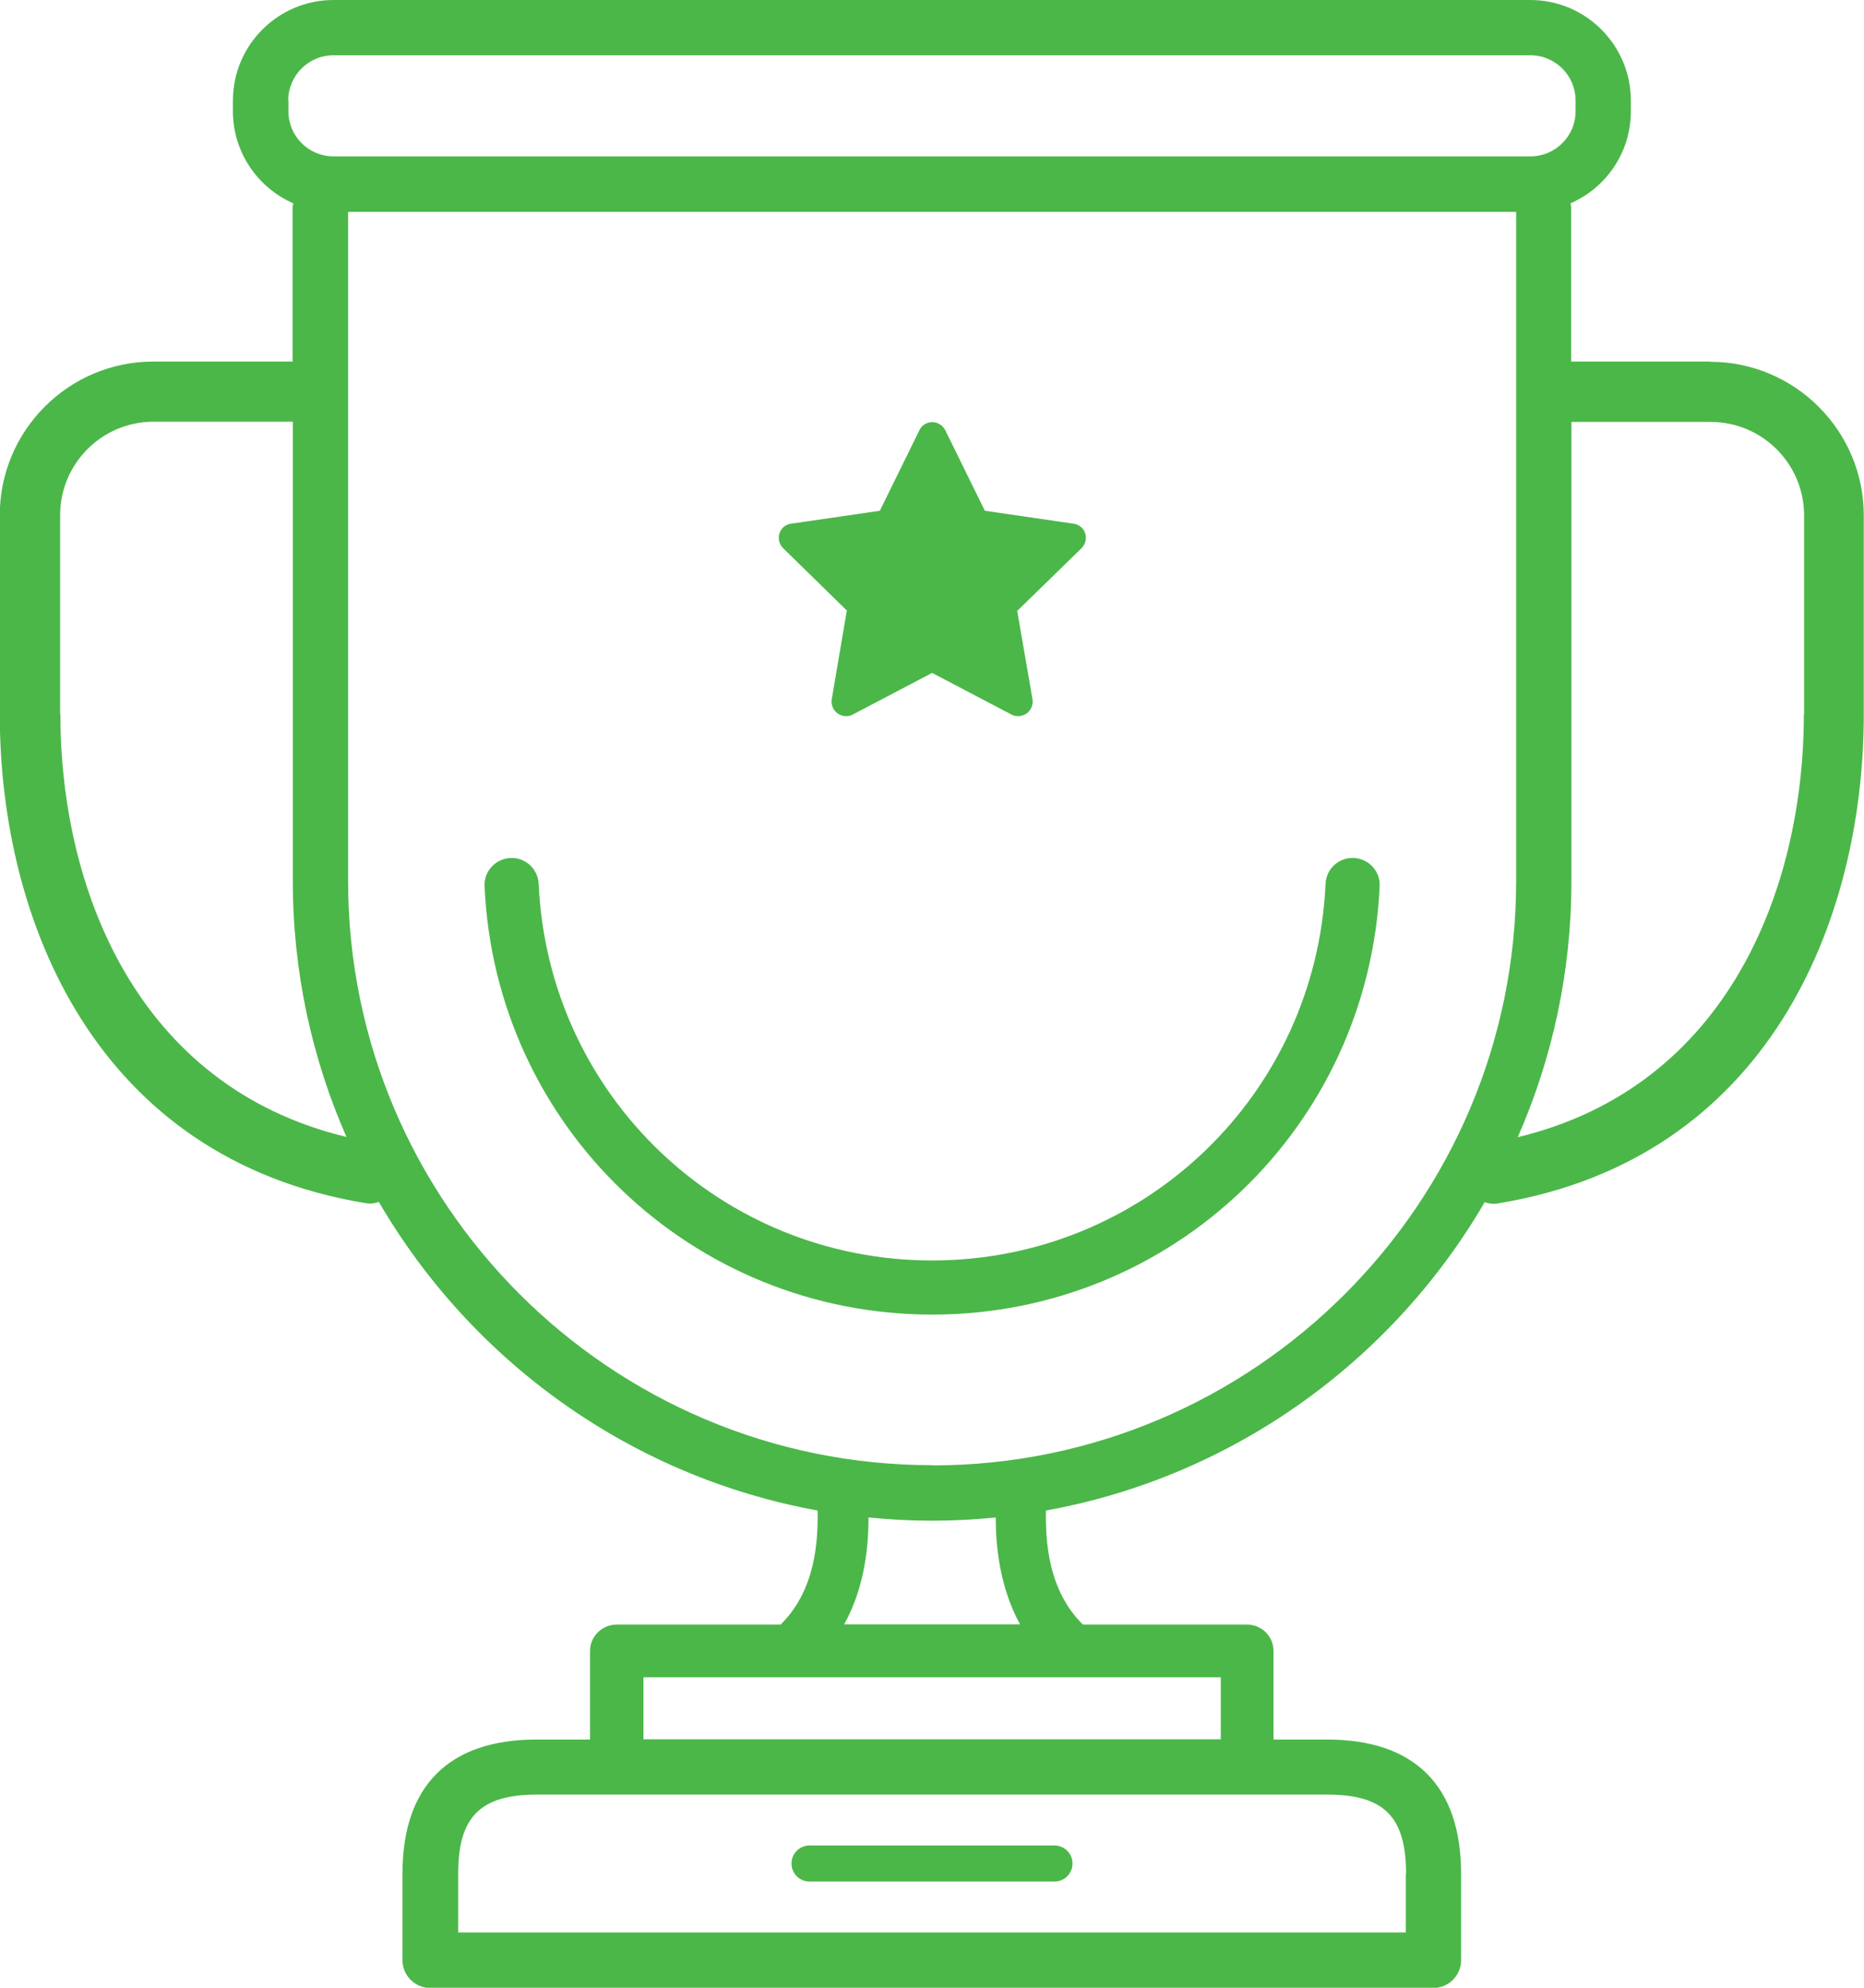
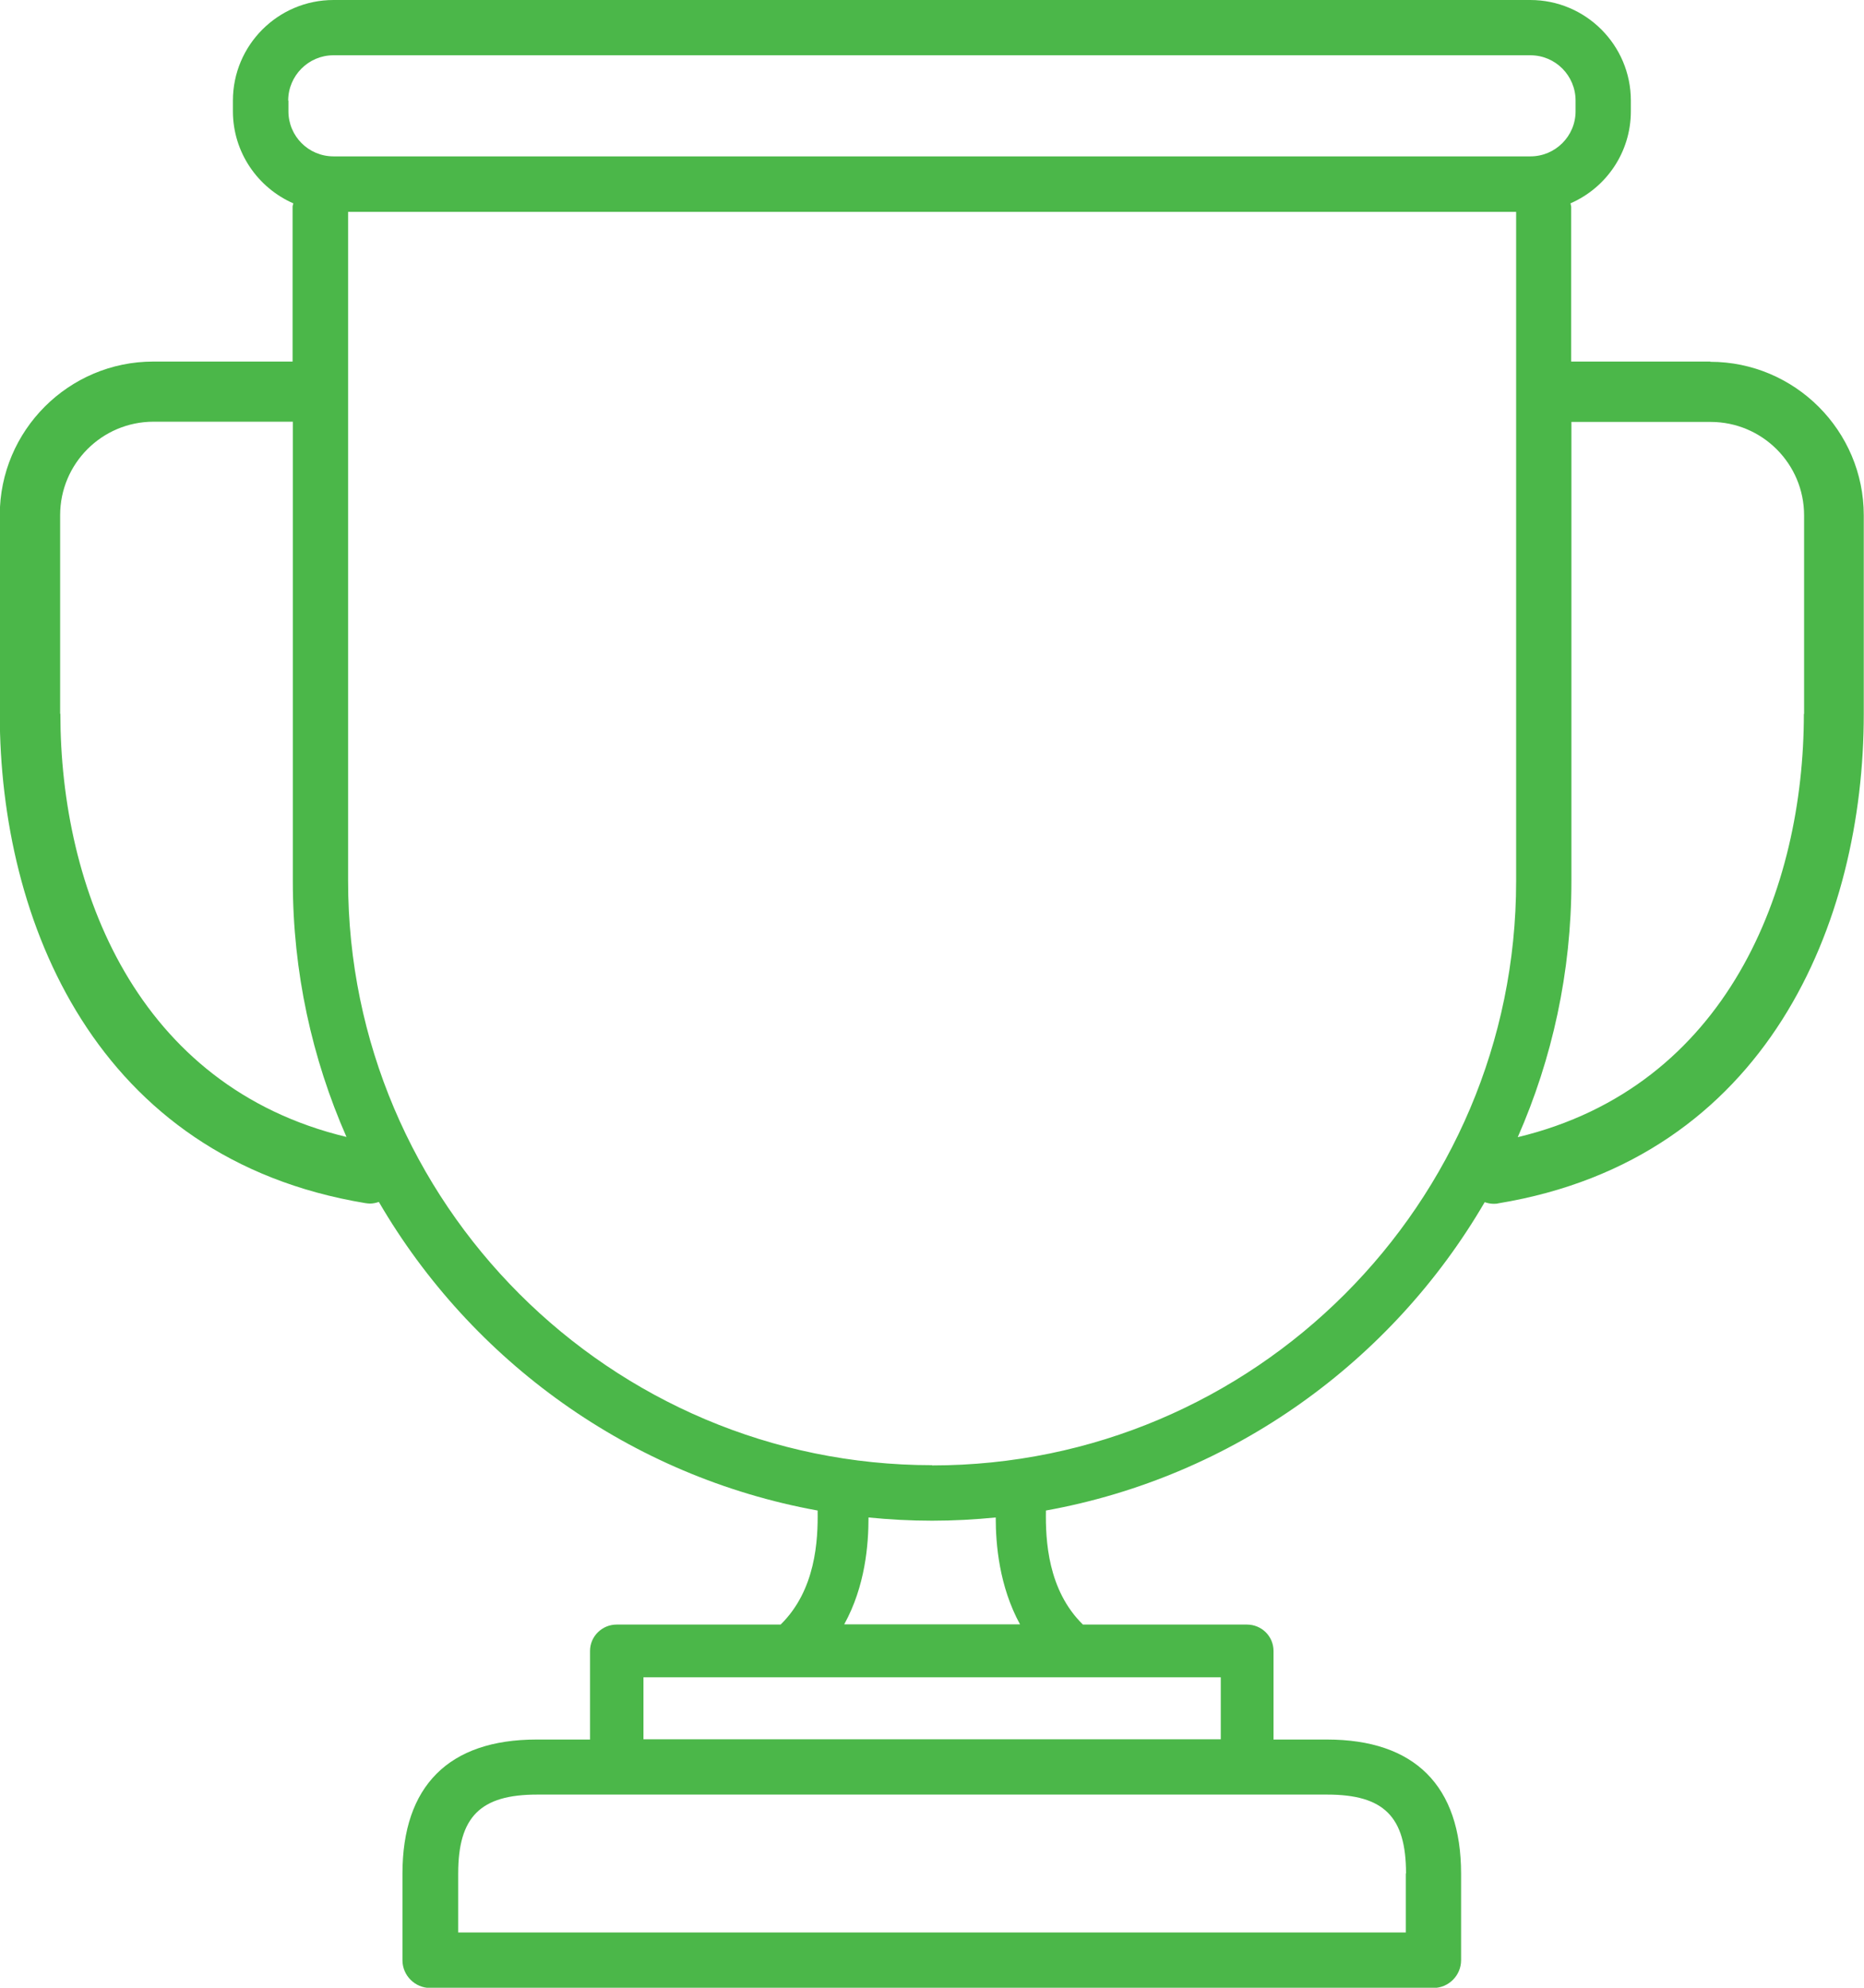
<svg xmlns="http://www.w3.org/2000/svg" id="Layer_2" data-name="Layer 2" viewBox="0 0 80.59 85.93">
  <defs>
    <style>
      .cls-1 {
        fill: #4bb749;
        stroke-width: 0px;
      }
    </style>
  </defs>
  <g id="Design">
    <g id="Trophy_-_Cup" data-name="Trophy - Cup">
      <path id="Trophy_-_Cup-2" data-name="Trophy - Cup" class="cls-1" d="M73.95,15.63h-6.02v-6.7s-.02-.09-.03-.14c1.54-.67,2.61-2.2,2.61-3.98v-.46c0-2.4-1.95-4.35-4.35-4.35H14.42c-2.4,0-4.35,1.95-4.35,4.35v.46c0,1.78,1.08,3.31,2.61,3.98,0,.05-.03.09-.03.14v6.7h-6.02c-3.66,0-6.64,2.98-6.64,6.64v8.59c0,8.96,4.15,19.22,15.8,21.15.07.01.14.02.21.02.13,0,.26-.03.38-.07,4,6.87,10.87,11.87,18.97,13.34.02,1.29-.08,3.44-1.6,4.93h-7.09c-.63,0-1.15.51-1.15,1.14v3.83h-2.31c-3.8,0-5.8,2.01-5.8,5.8v3.74c0,.66.54,1.2,1.2,1.2h43.37c.66,0,1.2-.54,1.2-1.2v-3.74c0-3.8-2.01-5.8-5.8-5.8h-2.31v-3.83c0-.63-.51-1.14-1.15-1.14h-7.09c-1.52-1.49-1.62-3.64-1.6-4.93,8.09-1.46,14.97-6.46,18.97-13.33.12.04.25.07.38.07.07,0,.14,0,.21-.02,11.65-1.92,15.8-12.18,15.8-21.15v-8.59c0-3.66-2.98-6.64-6.64-6.64ZM12.46,4.35c0-1.08.88-1.96,1.95-1.96h51.76c1.08,0,1.95.88,1.95,1.96v.46c0,1.08-.88,1.95-1.95,1.95H14.42c-1.08,0-1.95-.87-1.95-1.95v-.46ZM2.6,30.86v-8.59c0-2.23,1.81-4.04,4.04-4.04h6.02v19.86c0,3.93.83,7.67,2.32,11.06-9.08-2.18-12.37-10.75-12.37-18.3ZM60.78,80.99v2.55H19.81v-2.55c0-2.45.96-3.41,3.41-3.41h34.16c2.45,0,3.41.95,3.41,3.41ZM52.78,75.19h-24.96v-2.68h24.96v2.68ZM44.1,70.22h-7.6c.91-1.65,1.05-3.44,1.05-4.62.9.09,1.82.14,2.75.14s1.84-.05,2.75-.14c0,1.17.15,2.97,1.05,4.62ZM40.3,63.34c-13.92,0-25.25-11.33-25.25-25.25V9.16h50.5v28.94c0,13.92-11.33,25.25-25.25,25.25ZM77.99,30.86c0,7.55-3.29,16.12-12.37,18.3,1.49-3.39,2.32-7.13,2.32-11.06v-19.86h6.02c2.23,0,4.04,1.81,4.04,4.04v8.59Z" />
-       <path id="Line_Smile" data-name="Line Smile" class="cls-1" d="M58.53,37.09c-.65-.03-1.19.47-1.22,1.12-.41,9.13-7.88,16.28-17.01,16.28s-16.6-7.15-17.01-16.28c-.03-.65-.58-1.15-1.22-1.12-.65.03-1.15.58-1.12,1.22.46,10.38,8.96,18.52,19.35,18.52s18.88-8.13,19.35-18.52c.03-.65-.47-1.19-1.12-1.22Z" />
-       <path id="Bottom_Line" data-name="Bottom Line" class="cls-1" d="M35,81.34h10.59c.43,0,.78-.35.78-.78s-.35-.78-.78-.78h-10.59c-.43,0-.78.35-.78.78s.35.78.78.78Z" />
-       <path id="Star" class="cls-1" d="M36.61,26.41l-.65,3.82c-.04.23.06.47.25.61.11.08.24.12.37.12.1,0,.2-.02.29-.07l3.43-1.8,3.43,1.8c.09.05.19.07.29.07.13,0,.26-.04.37-.12.19-.14.29-.38.25-.61l-.66-3.82,2.78-2.71c.17-.17.23-.42.16-.64-.07-.23-.27-.39-.5-.42l-3.84-.56-1.71-3.48c-.11-.21-.32-.35-.56-.35s-.46.13-.56.35l-1.71,3.48-3.84.56c-.24.03-.43.2-.5.42-.07.23-.01.47.16.64l2.77,2.71Z" />
    </g>
  </g>
</svg>